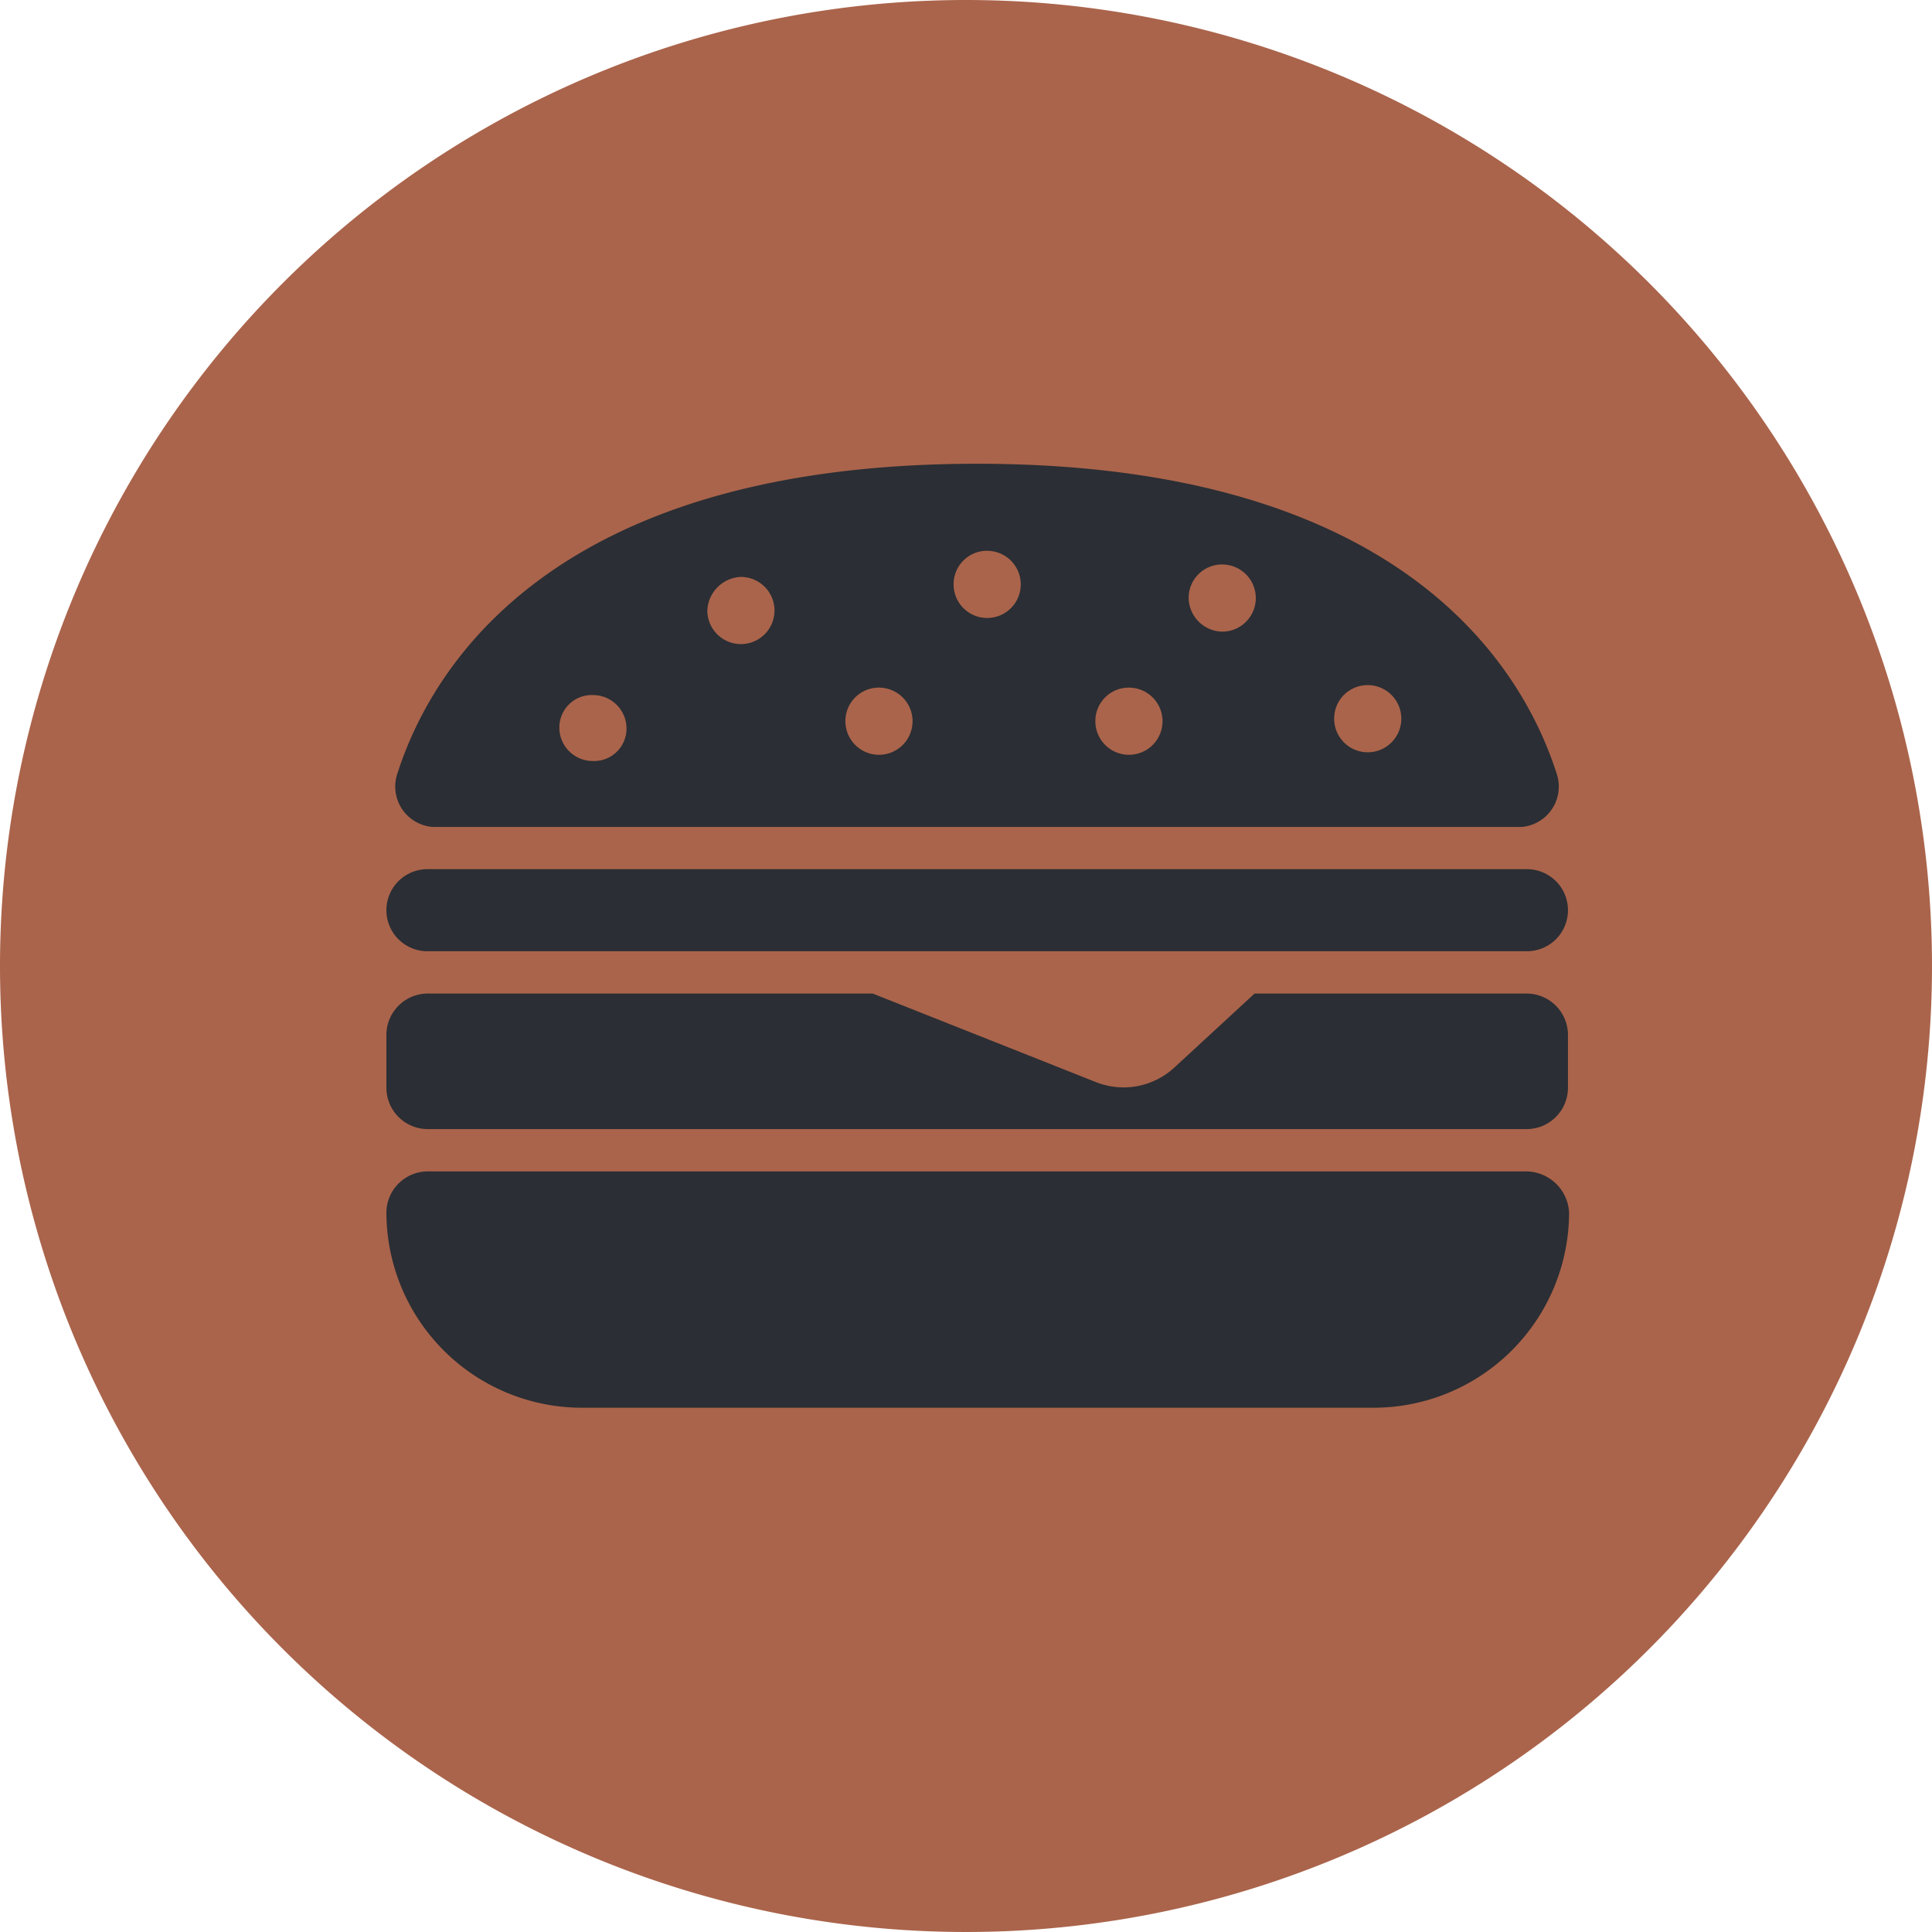
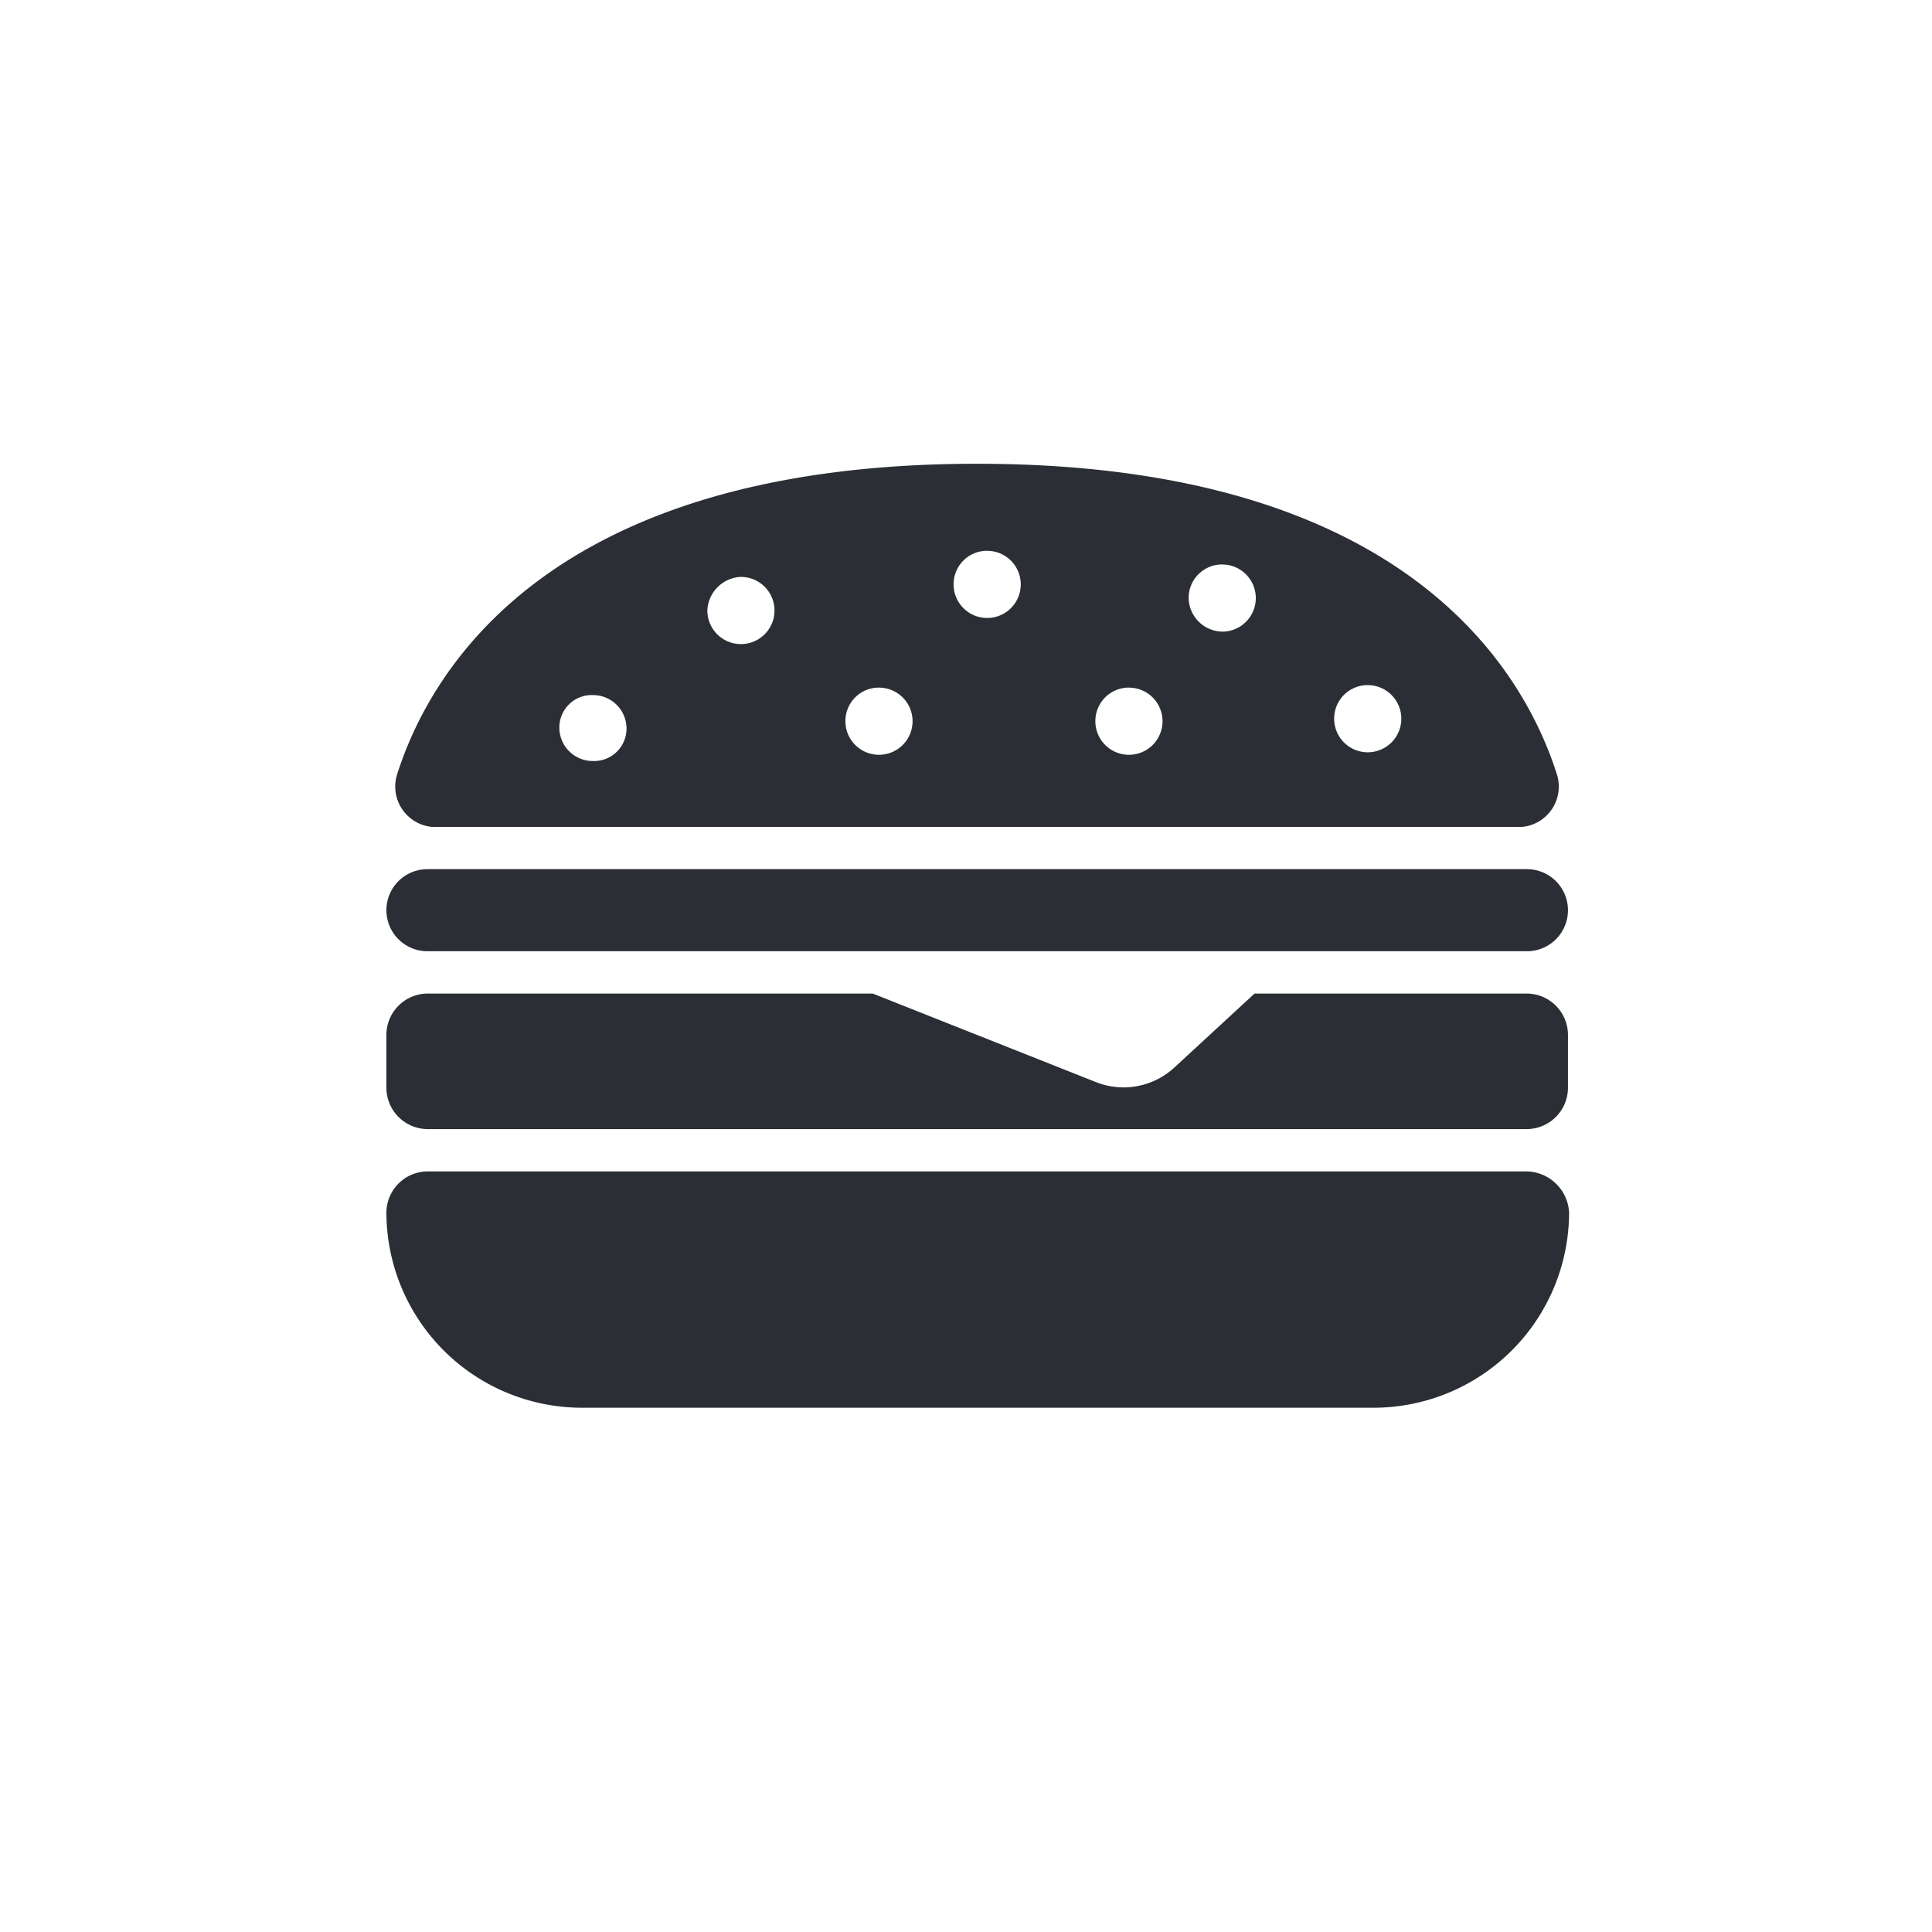
<svg xmlns="http://www.w3.org/2000/svg" height="50" viewBox="0 0 50 50" width="50">
-   <path d="m25 0a25 25 0 1 1 -25 25 25 25 0 0 1 25-25z" fill="#aa644b" />
  <g fill="#2b2e34">
    <path d="m3.562 46.824h28.455a1.062 1.062 0 1 0 0-2.124h-28.455a1.062 1.062 0 0 0 0 2.124z" transform="translate(7.5 -22.206)" />
    <path d="m32.017 54.7h-7.049l-2.06 1.9a1.938 1.938 0 0 1 -2.06.386l-5.762-2.286h-11.524a1.072 1.072 0 0 0 -1.062 1.062v1.384a1.072 1.072 0 0 0 1.062 1.062h28.455a1.072 1.072 0 0 0 1.062-1.062v-1.384a1.072 1.072 0 0 0 -1.062-1.062z" transform="translate(7.5 -28.987)" />
    <path d="m32.017 69h-28.455a1.072 1.072 0 0 0 -1.062 1.062 5.062 5.062 0 0 0 5.054 5.054h20.5a5.062 5.062 0 0 0 5.054-5.054 1.122 1.122 0 0 0 -1.091-1.062z" transform="translate(7.5 -38.684)" />
    <path d="m4.206 21.5h28.194a1.049 1.049 0 0 0 .9-1.384c-.837-2.607-3.863-8.015-15-8.015s-14.163 5.408-15 8.015a1.049 1.049 0 0 0 .906 1.384zm24.206-3.67a.869.869 0 1 1 -.869.869.865.865 0 0 1 .869-.869zm-3.766-3.122a.869.869 0 1 1 0 1.738.887.887 0 0 1 -.869-.869.865.865 0 0 1 .869-.87zm-2.414 3.187a.869.869 0 1 1 -.869.869.865.865 0 0 1 .869-.87zm-3.669-3.541a.869.869 0 1 1 -.869.869.865.865 0 0 1 .868-.87zm-2.8 3.541a.869.869 0 1 1 -.869.869.865.865 0 0 1 .868-.87zm-3.573-2.865a.869.869 0 1 1 -.869.869.909.909 0 0 1 .868-.87zm-3.83 3.058a.865.865 0 0 1 .869.869.839.839 0 0 1 -.869.837.865.865 0 0 1 -.869-.869.839.839 0 0 1 .868-.838z" transform="translate(6.985 -.099)" />
  </g>
</svg>